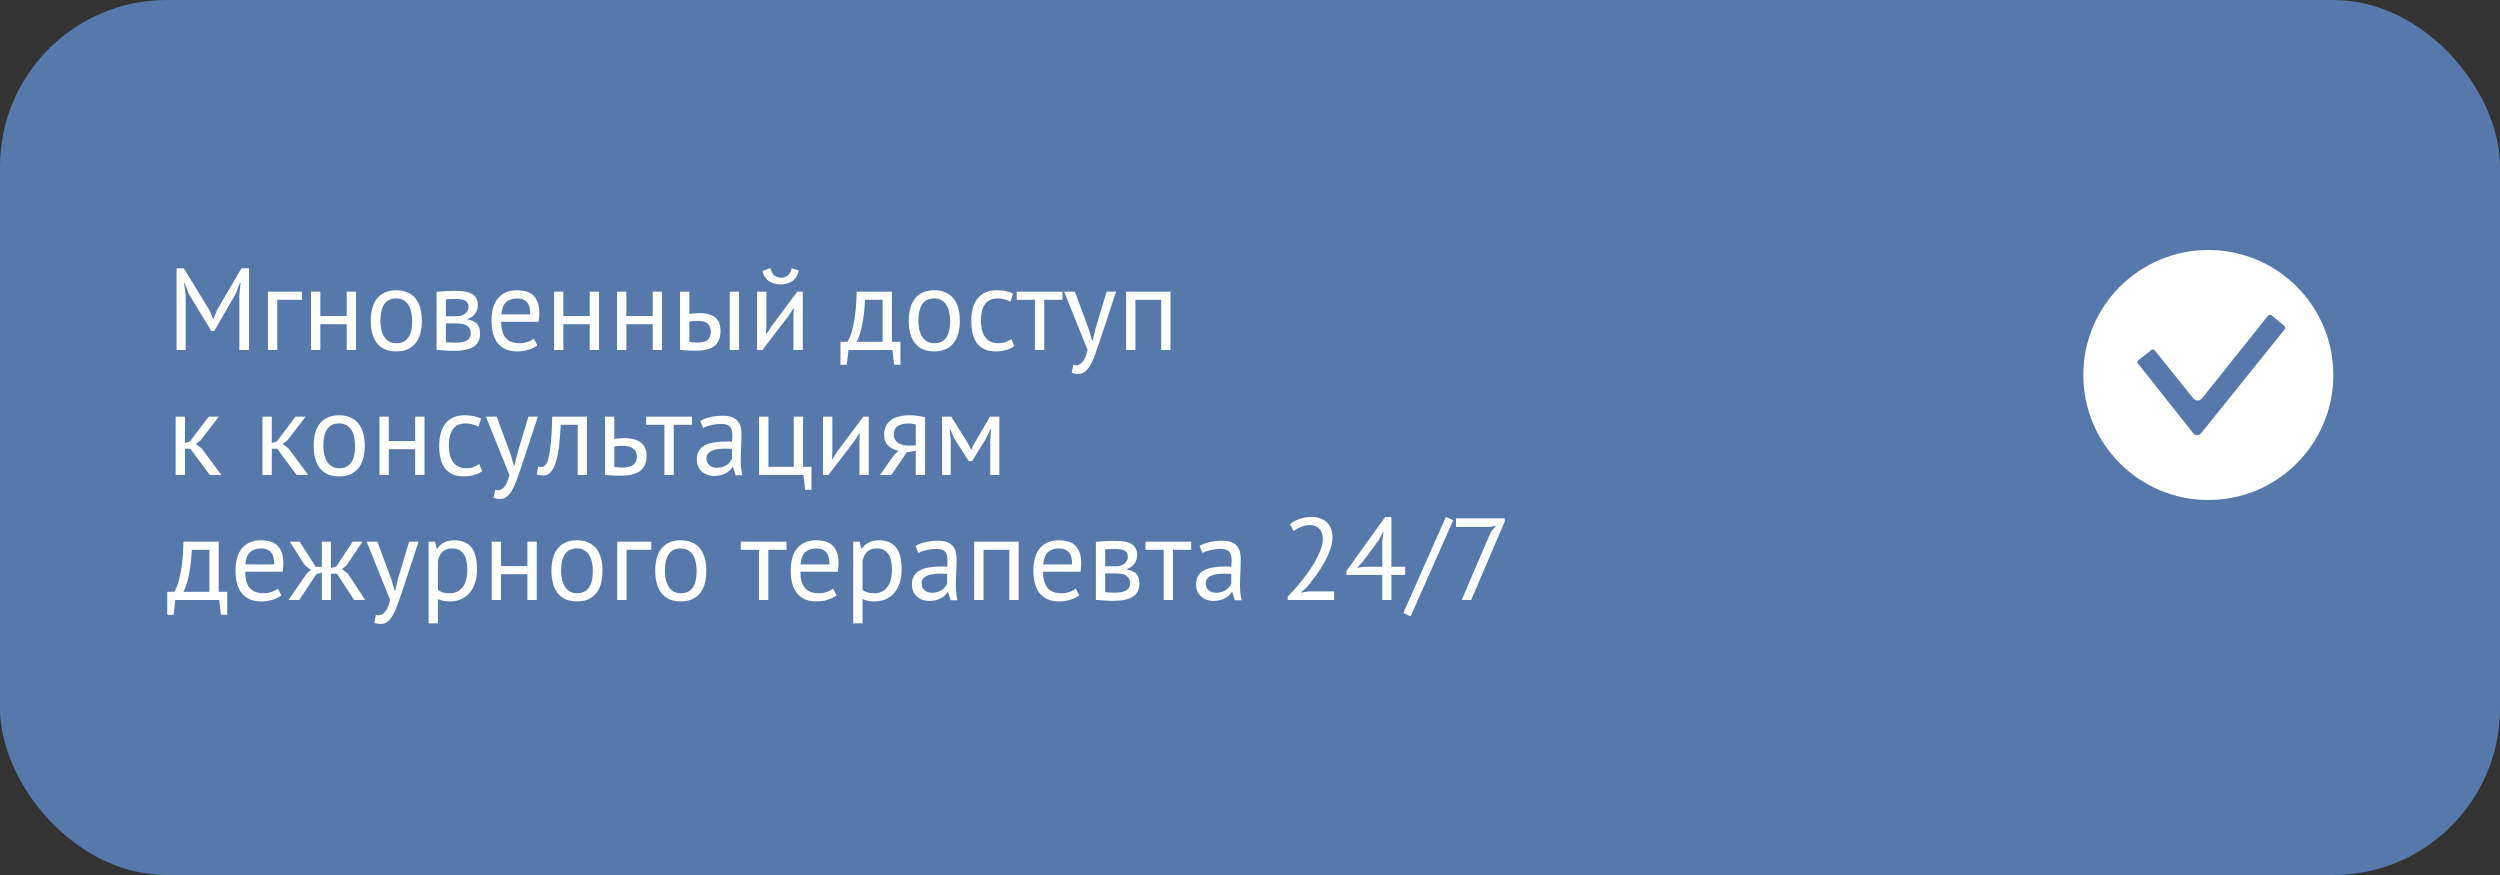
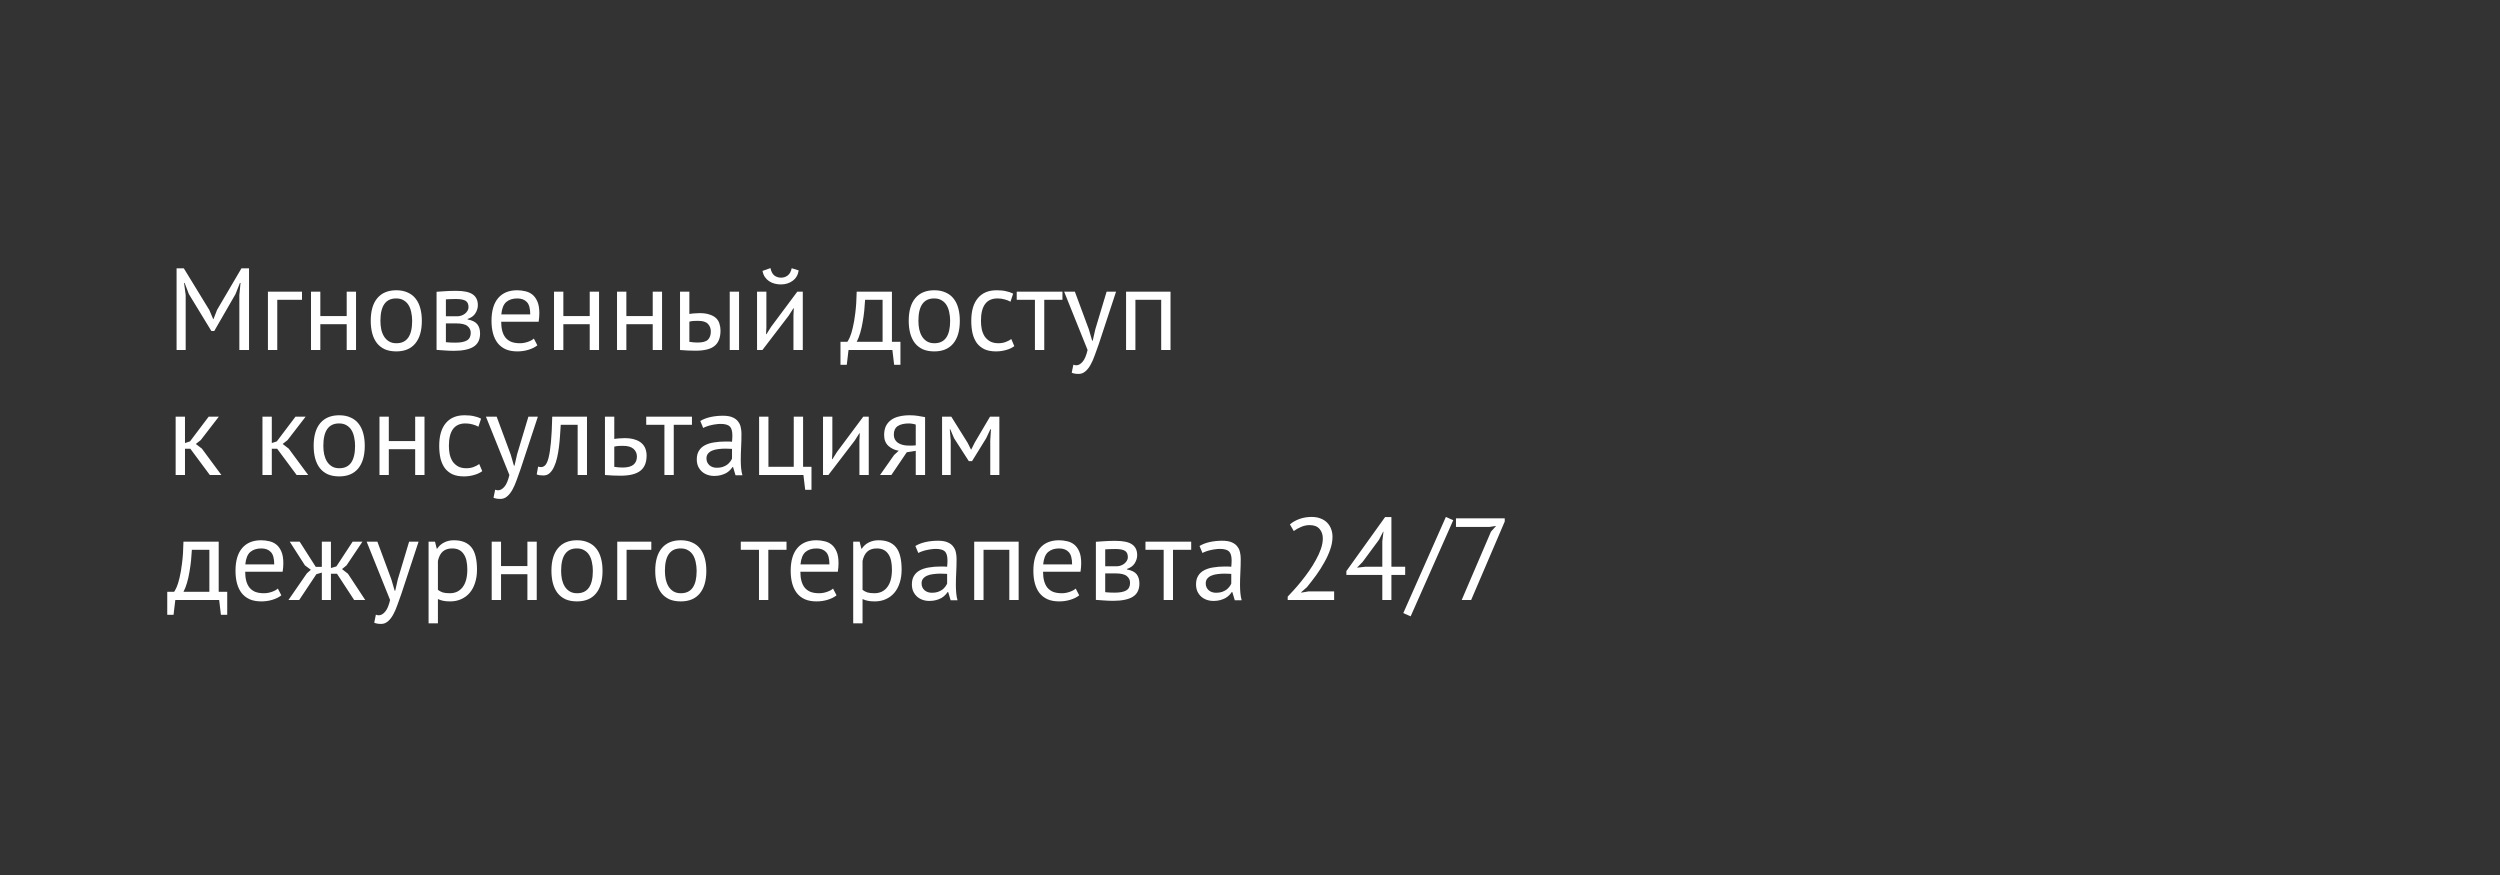
<svg xmlns="http://www.w3.org/2000/svg" width="300" height="105" viewBox="0 0 300 105" fill="none">
  <rect x="0" y="0" width="300" height="105" fill="#333333" stroke="none" />
-   <rect width="300" height="105" rx="20" fill="#5678AA" />
  <path d="M28.722 35.42L28.862 33.95H28.792L28.26 35.294L25.712 39.718H25.362L22.66 35.28L22.156 33.95H22.086L22.282 35.406V42H21.19V32.2H22.058L25.124 37.212L25.586 38.304H25.614L26.048 37.184L28.974 32.2H29.884V42H28.722V35.42ZM36.24 35.98H33.272V42H32.152V35H36.24V35.98ZM41.604 38.906H38.44V42H37.32V35H38.44V37.926H41.604V35H42.724V42H41.604V38.906ZM44.489 38.5C44.489 37.315 44.75 36.409 45.273 35.784C45.805 35.149 46.565 34.832 47.555 34.832C48.077 34.832 48.53 34.921 48.913 35.098C49.305 35.266 49.627 35.513 49.879 35.84C50.131 36.157 50.317 36.545 50.439 37.002C50.56 37.45 50.621 37.949 50.621 38.5C50.621 39.685 50.355 40.595 49.823 41.23C49.3 41.855 48.544 42.168 47.555 42.168C47.032 42.168 46.575 42.084 46.183 41.916C45.8 41.739 45.483 41.491 45.231 41.174C44.979 40.847 44.792 40.46 44.671 40.012C44.549 39.555 44.489 39.051 44.489 38.5ZM45.651 38.5C45.651 38.855 45.683 39.195 45.749 39.522C45.823 39.849 45.935 40.133 46.085 40.376C46.234 40.619 46.43 40.815 46.673 40.964C46.915 41.113 47.209 41.188 47.555 41.188C48.824 41.197 49.459 40.301 49.459 38.5C49.459 38.136 49.421 37.791 49.347 37.464C49.281 37.137 49.174 36.853 49.025 36.61C48.875 36.367 48.679 36.176 48.437 36.036C48.194 35.887 47.9 35.812 47.555 35.812C46.285 35.803 45.651 36.699 45.651 38.5ZM52.387 35.014C52.713 34.995 53.054 34.972 53.409 34.944C53.773 34.916 54.221 34.902 54.753 34.902C55.677 34.902 56.339 35.047 56.741 35.336C57.142 35.616 57.343 36.045 57.343 36.624C57.343 36.951 57.245 37.273 57.049 37.59C56.862 37.898 56.549 38.127 56.111 38.276V38.332C56.661 38.435 57.049 38.626 57.273 38.906C57.497 39.186 57.609 39.559 57.609 40.026C57.609 40.754 57.347 41.281 56.825 41.608C56.302 41.935 55.518 42.098 54.473 42.098C54.081 42.098 53.717 42.084 53.381 42.056C53.045 42.037 52.713 42.014 52.387 41.986V35.014ZM53.507 41.062C53.684 41.081 53.857 41.095 54.025 41.104C54.202 41.113 54.407 41.118 54.641 41.118C55.266 41.118 55.728 41.029 56.027 40.852C56.335 40.675 56.489 40.371 56.489 39.942C56.489 39.606 56.358 39.335 56.097 39.13C55.845 38.915 55.392 38.808 54.739 38.808H53.507V41.062ZM54.879 37.954C55.047 37.954 55.21 37.926 55.369 37.87C55.527 37.814 55.667 37.739 55.789 37.646C55.919 37.543 56.022 37.427 56.097 37.296C56.181 37.165 56.223 37.025 56.223 36.876C56.223 36.503 56.111 36.246 55.887 36.106C55.663 35.957 55.271 35.882 54.711 35.882C54.412 35.882 54.174 35.887 53.997 35.896C53.829 35.905 53.665 35.915 53.507 35.924V37.954H54.879ZM64.483 41.44C64.203 41.664 63.848 41.841 63.419 41.972C62.999 42.103 62.551 42.168 62.075 42.168C61.543 42.168 61.081 42.084 60.689 41.916C60.297 41.739 59.975 41.491 59.723 41.174C59.471 40.847 59.284 40.46 59.163 40.012C59.042 39.564 58.981 39.06 58.981 38.5C58.981 37.305 59.247 36.395 59.779 35.77C60.311 35.145 61.072 34.832 62.061 34.832C62.378 34.832 62.696 34.869 63.013 34.944C63.33 35.009 63.615 35.14 63.867 35.336C64.119 35.532 64.324 35.812 64.483 36.176C64.642 36.531 64.721 37.002 64.721 37.59C64.721 37.898 64.693 38.239 64.637 38.612H60.143C60.143 39.023 60.185 39.387 60.269 39.704C60.353 40.021 60.484 40.292 60.661 40.516C60.838 40.731 61.067 40.899 61.347 41.02C61.636 41.132 61.986 41.188 62.397 41.188C62.714 41.188 63.032 41.132 63.349 41.02C63.666 40.908 63.904 40.777 64.063 40.628L64.483 41.44ZM62.075 35.812C61.524 35.812 61.081 35.957 60.745 36.246C60.418 36.535 60.222 37.03 60.157 37.73H63.629C63.629 37.021 63.494 36.526 63.223 36.246C62.952 35.957 62.57 35.812 62.075 35.812ZM70.766 38.906H67.602V42H66.482V35H67.602V37.926H70.766V35H71.886V42H70.766V38.906ZM78.327 38.906H75.163V42H74.043V35H75.163V37.926H78.327V35H79.447V42H78.327V38.906ZM82.723 41.02C83.069 41.076 83.4 41.104 83.717 41.104C84.305 41.104 84.716 40.992 84.949 40.768C85.183 40.535 85.299 40.208 85.299 39.788C85.299 39.415 85.183 39.107 84.949 38.864C84.725 38.621 84.329 38.5 83.759 38.5C83.601 38.5 83.428 38.505 83.241 38.514C83.055 38.523 82.882 38.551 82.723 38.598V41.02ZM82.723 37.674C82.947 37.637 83.162 37.613 83.367 37.604C83.573 37.585 83.769 37.576 83.955 37.576C84.431 37.576 84.828 37.632 85.145 37.744C85.472 37.847 85.733 37.991 85.929 38.178C86.125 38.365 86.261 38.589 86.335 38.85C86.419 39.102 86.461 39.373 86.461 39.662C86.461 40.511 86.223 41.127 85.747 41.51C85.281 41.893 84.52 42.084 83.465 42.084C82.868 42.084 82.247 42.056 81.603 42V35H82.723V37.674ZM87.567 35H88.687V42H87.567V35ZM95.214 37.856L95.256 36.988H95.214L94.64 37.884L91.49 42H90.846V35H91.966V39.27L91.924 40.096H91.98L92.526 39.228L95.676 35H96.334V42H95.214V37.856ZM92.456 32.172C92.549 32.601 92.708 32.9 92.932 33.068C93.165 33.236 93.431 33.32 93.73 33.32C94.028 33.32 94.294 33.231 94.528 33.054C94.761 32.877 94.92 32.587 95.004 32.186L95.844 32.452C95.76 32.993 95.517 33.409 95.116 33.698C94.724 33.987 94.252 34.132 93.702 34.132C93.45 34.132 93.198 34.099 92.946 34.034C92.703 33.969 92.484 33.871 92.288 33.74C92.092 33.609 91.924 33.441 91.784 33.236C91.644 33.031 91.55 32.788 91.504 32.508L92.456 32.172ZM108.053 43.778H107.297L107.087 42H101.823L101.613 43.778H100.857V41.02H101.683C101.758 40.917 101.856 40.735 101.977 40.474C102.098 40.203 102.215 39.83 102.327 39.354C102.448 38.869 102.551 38.271 102.635 37.562C102.728 36.843 102.784 35.989 102.803 35H107.031V41.02H108.053V43.778ZM105.911 41.02V35.98H103.811C103.792 36.372 103.76 36.801 103.713 37.268C103.666 37.725 103.601 38.187 103.517 38.654C103.442 39.111 103.344 39.545 103.223 39.956C103.102 40.367 102.962 40.721 102.803 41.02H105.911ZM109.047 38.5C109.047 37.315 109.309 36.409 109.831 35.784C110.363 35.149 111.124 34.832 112.113 34.832C112.636 34.832 113.089 34.921 113.471 35.098C113.863 35.266 114.185 35.513 114.437 35.84C114.689 36.157 114.876 36.545 114.997 37.002C115.119 37.45 115.179 37.949 115.179 38.5C115.179 39.685 114.913 40.595 114.381 41.23C113.859 41.855 113.103 42.168 112.113 42.168C111.591 42.168 111.133 42.084 110.741 41.916C110.359 41.739 110.041 41.491 109.789 41.174C109.537 40.847 109.351 40.46 109.229 40.012C109.108 39.555 109.047 39.051 109.047 38.5ZM110.209 38.5C110.209 38.855 110.242 39.195 110.307 39.522C110.382 39.849 110.494 40.133 110.643 40.376C110.793 40.619 110.989 40.815 111.231 40.964C111.474 41.113 111.768 41.188 112.113 41.188C113.383 41.197 114.017 40.301 114.017 38.5C114.017 38.136 113.98 37.791 113.905 37.464C113.84 37.137 113.733 36.853 113.583 36.61C113.434 36.367 113.238 36.176 112.995 36.036C112.753 35.887 112.459 35.812 112.113 35.812C110.844 35.803 110.209 36.699 110.209 38.5ZM121.719 41.538C121.439 41.743 121.108 41.897 120.725 42C120.343 42.112 119.941 42.168 119.521 42.168C118.98 42.168 118.523 42.084 118.149 41.916C117.776 41.739 117.468 41.491 117.225 41.174C116.992 40.847 116.819 40.46 116.707 40.012C116.605 39.555 116.553 39.051 116.553 38.5C116.553 37.315 116.815 36.409 117.337 35.784C117.86 35.149 118.611 34.832 119.591 34.832C120.039 34.832 120.417 34.869 120.725 34.944C121.043 35.009 121.327 35.107 121.579 35.238L121.257 36.204C121.043 36.083 120.805 35.989 120.543 35.924C120.282 35.849 120.002 35.812 119.703 35.812C118.378 35.812 117.715 36.708 117.715 38.5C117.715 38.855 117.748 39.195 117.813 39.522C117.888 39.839 118.005 40.124 118.163 40.376C118.331 40.619 118.546 40.815 118.807 40.964C119.078 41.113 119.409 41.188 119.801 41.188C120.137 41.188 120.436 41.137 120.697 41.034C120.968 40.931 121.187 40.815 121.355 40.684L121.719 41.538ZM127.495 35.98H125.311V42H124.191V35.98H122.007V35H127.495V35.98ZM130.665 39.536L131.057 40.88H131.127L131.435 39.522L132.793 35H133.927L131.855 41.286C131.697 41.743 131.538 42.187 131.379 42.616C131.23 43.045 131.062 43.428 130.875 43.764C130.689 44.1 130.479 44.366 130.245 44.562C130.012 44.767 129.741 44.87 129.433 44.87C129.097 44.87 128.822 44.823 128.607 44.73L128.803 43.764C128.925 43.811 129.041 43.834 129.153 43.834C129.415 43.834 129.667 43.694 129.909 43.414C130.152 43.143 130.353 42.672 130.511 42L127.697 35H128.985L130.665 39.536ZM139.343 35.98H136.249V42H135.129V35H140.463V42H139.343V35.98ZM22.842 53.85H22.198V57H21.078V50H22.198V53.164L22.8 52.968L25.04 50H26.258L24.088 52.814L23.5 53.276L24.228 53.836L26.566 57H25.18L22.842 53.85ZM33.26 53.85H32.616V57H31.496V50H32.616V53.164L33.218 52.968L35.458 50H36.676L34.506 52.814L33.918 53.276L34.646 53.836L36.984 57H35.598L33.26 53.85ZM37.639 53.5C37.639 52.315 37.901 51.409 38.423 50.784C38.955 50.149 39.716 49.832 40.705 49.832C41.228 49.832 41.681 49.921 42.063 50.098C42.455 50.266 42.777 50.513 43.029 50.84C43.281 51.157 43.468 51.545 43.589 52.002C43.711 52.45 43.771 52.949 43.771 53.5C43.771 54.685 43.505 55.595 42.973 56.23C42.45 56.855 41.694 57.168 40.705 57.168C40.182 57.168 39.725 57.084 39.333 56.916C38.95 56.739 38.633 56.491 38.381 56.174C38.129 55.847 37.943 55.46 37.821 55.012C37.7 54.555 37.639 54.051 37.639 53.5ZM38.801 53.5C38.801 53.855 38.834 54.195 38.899 54.522C38.974 54.849 39.086 55.133 39.235 55.376C39.385 55.619 39.581 55.815 39.823 55.964C40.066 56.113 40.36 56.188 40.705 56.188C41.974 56.197 42.609 55.301 42.609 53.5C42.609 53.136 42.572 52.791 42.497 52.464C42.432 52.137 42.325 51.853 42.175 51.61C42.026 51.367 41.83 51.176 41.587 51.036C41.344 50.887 41.05 50.812 40.705 50.812C39.436 50.803 38.801 51.699 38.801 53.5ZM49.821 53.906H46.657V57H45.537V50H46.657V52.926H49.821V50H50.941V57H49.821V53.906ZM57.871 56.538C57.592 56.743 57.26 56.897 56.877 57C56.495 57.112 56.093 57.168 55.673 57.168C55.132 57.168 54.675 57.084 54.301 56.916C53.928 56.739 53.62 56.491 53.377 56.174C53.144 55.847 52.971 55.46 52.859 55.012C52.757 54.555 52.706 54.051 52.706 53.5C52.706 52.315 52.967 51.409 53.489 50.784C54.012 50.149 54.764 49.832 55.743 49.832C56.191 49.832 56.569 49.869 56.877 49.944C57.195 50.009 57.48 50.107 57.731 50.238L57.41 51.204C57.195 51.083 56.957 50.989 56.696 50.924C56.434 50.849 56.154 50.812 55.855 50.812C54.53 50.812 53.867 51.708 53.867 53.5C53.867 53.855 53.9 54.195 53.965 54.522C54.04 54.839 54.157 55.124 54.316 55.376C54.483 55.619 54.698 55.815 54.959 55.964C55.23 56.113 55.562 56.188 55.953 56.188C56.289 56.188 56.588 56.137 56.849 56.034C57.12 55.931 57.34 55.815 57.508 55.684L57.871 56.538ZM61.281 54.536L61.672 55.88H61.742L62.05 54.522L63.408 50H64.543L62.471 56.286C62.312 56.743 62.153 57.187 61.995 57.616C61.845 58.045 61.677 58.428 61.49 58.764C61.304 59.1 61.094 59.366 60.861 59.562C60.627 59.767 60.356 59.87 60.048 59.87C59.712 59.87 59.437 59.823 59.222 59.73L59.419 58.764C59.54 58.811 59.657 58.834 59.769 58.834C60.03 58.834 60.282 58.694 60.525 58.414C60.767 58.143 60.968 57.672 61.127 57L58.312 50H59.6L61.281 54.536ZM69.319 50.98H67.289C67.261 51.372 67.233 51.797 67.205 52.254C67.177 52.702 67.135 53.155 67.079 53.612C67.023 54.06 66.948 54.494 66.855 54.914C66.761 55.325 66.64 55.689 66.491 56.006C66.351 56.323 66.173 56.58 65.959 56.776C65.753 56.963 65.506 57.056 65.217 57.056C65.039 57.056 64.885 57.047 64.755 57.028C64.624 57.009 64.507 56.977 64.405 56.93L64.573 55.992C64.685 56.029 64.806 56.048 64.937 56.048C65.123 56.048 65.291 55.969 65.441 55.81C65.59 55.651 65.721 55.353 65.833 54.914C65.945 54.466 66.038 53.85 66.113 53.066C66.187 52.282 66.239 51.26 66.267 50H70.439V57H69.319V50.98ZM73.714 56.02C74.059 56.076 74.39 56.104 74.708 56.104C75.296 56.104 75.73 55.992 76.01 55.768C76.29 55.535 76.43 55.208 76.43 54.788C76.43 54.415 76.294 54.107 76.024 53.864C75.753 53.621 75.328 53.5 74.75 53.5C74.591 53.5 74.418 53.505 74.232 53.514C74.045 53.523 73.872 53.551 73.714 53.598V56.02ZM73.714 52.674C73.938 52.637 74.152 52.613 74.358 52.604C74.563 52.585 74.759 52.576 74.946 52.576C75.431 52.576 75.842 52.632 76.178 52.744C76.514 52.847 76.784 52.991 76.99 53.178C77.204 53.365 77.358 53.589 77.452 53.85C77.545 54.102 77.592 54.373 77.592 54.662C77.592 55.511 77.335 56.127 76.822 56.51C76.318 56.893 75.529 57.084 74.456 57.084C73.858 57.084 73.238 57.056 72.594 57V50H73.714V52.674ZM83.034 50.98H80.85V57H79.73V50.98H77.546V50H83.034V50.98ZM84.034 50.518C84.389 50.303 84.8 50.145 85.266 50.042C85.742 49.939 86.237 49.888 86.75 49.888C87.236 49.888 87.623 49.953 87.912 50.084C88.211 50.215 88.435 50.387 88.584 50.602C88.743 50.807 88.846 51.036 88.892 51.288C88.948 51.54 88.976 51.792 88.976 52.044C88.976 52.604 88.962 53.15 88.934 53.682C88.906 54.214 88.892 54.718 88.892 55.194C88.892 55.539 88.906 55.866 88.934 56.174C88.962 56.482 89.014 56.767 89.088 57.028H88.262L87.968 56.048H87.898C87.814 56.179 87.707 56.309 87.576 56.44C87.455 56.561 87.306 56.673 87.128 56.776C86.951 56.869 86.746 56.949 86.512 57.014C86.279 57.079 86.013 57.112 85.714 57.112C85.416 57.112 85.136 57.065 84.874 56.972C84.622 56.879 84.403 56.748 84.216 56.58C84.03 56.403 83.88 56.193 83.768 55.95C83.666 55.707 83.614 55.432 83.614 55.124C83.614 54.713 83.698 54.373 83.866 54.102C84.034 53.822 84.268 53.603 84.566 53.444C84.874 53.276 85.238 53.159 85.658 53.094C86.088 53.019 86.559 52.982 87.072 52.982C87.203 52.982 87.329 52.982 87.45 52.982C87.581 52.982 87.712 52.991 87.842 53.01C87.87 52.73 87.884 52.478 87.884 52.254C87.884 51.741 87.782 51.381 87.576 51.176C87.371 50.971 86.998 50.868 86.456 50.868C86.298 50.868 86.125 50.882 85.938 50.91C85.761 50.929 85.574 50.961 85.378 51.008C85.192 51.045 85.01 51.097 84.832 51.162C84.664 51.218 84.515 51.283 84.384 51.358L84.034 50.518ZM86.022 56.132C86.284 56.132 86.517 56.099 86.722 56.034C86.928 55.959 87.105 55.871 87.254 55.768C87.404 55.656 87.525 55.535 87.618 55.404C87.721 55.273 87.796 55.147 87.842 55.026V53.864C87.712 53.855 87.576 53.85 87.436 53.85C87.306 53.841 87.175 53.836 87.044 53.836C86.755 53.836 86.47 53.855 86.19 53.892C85.92 53.92 85.677 53.981 85.462 54.074C85.257 54.158 85.089 54.279 84.958 54.438C84.837 54.587 84.776 54.779 84.776 55.012C84.776 55.339 84.893 55.609 85.126 55.824C85.36 56.029 85.658 56.132 86.022 56.132ZM97.378 58.778H96.622L96.412 57H91.092V50H92.212V56.02H95.25V50H96.37V56.02H97.378V58.778ZM103.13 52.856L103.172 51.988H103.13L102.556 52.884L99.406 57H98.762V50H99.882V54.27L99.84 55.096H99.896L100.442 54.228L103.592 50H104.25V57H103.13V52.856ZM109.89 54.102L108.812 54.27L106.964 57H105.606L107.286 54.606L107.846 54.088C107.361 54.013 106.946 53.817 106.6 53.5C106.264 53.183 106.096 52.753 106.096 52.212C106.096 51.792 106.166 51.433 106.306 51.134C106.456 50.835 106.666 50.588 106.936 50.392C107.207 50.196 107.529 50.056 107.902 49.972C108.276 49.879 108.696 49.832 109.162 49.832C109.508 49.832 109.83 49.855 110.128 49.902C110.427 49.949 110.721 50 111.01 50.056V57H109.89V54.102ZM109.89 50.952C109.769 50.905 109.634 50.873 109.484 50.854C109.335 50.826 109.204 50.812 109.092 50.812C108.495 50.812 108.038 50.919 107.72 51.134C107.412 51.349 107.258 51.689 107.258 52.156C107.258 52.576 107.422 52.903 107.748 53.136C108.084 53.36 108.523 53.472 109.064 53.472C109.074 53.472 109.088 53.472 109.106 53.472C109.125 53.472 109.162 53.472 109.218 53.472C109.274 53.472 109.354 53.472 109.456 53.472C109.559 53.463 109.704 53.453 109.89 53.444V50.952ZM118.831 52.842L118.915 51.512H118.845L118.341 52.59L116.647 55.334H116.255L114.491 52.59L114.029 51.512H113.973L114.085 52.828V57H113.049V50H114.155L116.115 53.136L116.521 53.948H116.549L116.969 53.108L118.803 50H119.923V57H118.831V52.842ZM27.266 73.778H26.51L26.3 72H21.036L20.826 73.778H20.07V71.02H20.896C20.971 70.917 21.069 70.735 21.19 70.474C21.311 70.203 21.428 69.83 21.54 69.354C21.661 68.869 21.764 68.271 21.848 67.562C21.941 66.843 21.997 65.989 22.016 65H26.244V71.02H27.266V73.778ZM25.124 71.02V65.98H23.024C23.005 66.372 22.973 66.801 22.926 67.268C22.879 67.725 22.814 68.187 22.73 68.654C22.655 69.111 22.557 69.545 22.436 69.956C22.315 70.367 22.175 70.721 22.016 71.02H25.124ZM33.762 71.44C33.482 71.664 33.128 71.841 32.698 71.972C32.278 72.103 31.83 72.168 31.354 72.168C30.822 72.168 30.36 72.084 29.968 71.916C29.576 71.739 29.254 71.491 29.002 71.174C28.75 70.847 28.564 70.46 28.442 70.012C28.321 69.564 28.26 69.06 28.26 68.5C28.26 67.305 28.526 66.395 29.058 65.77C29.59 65.145 30.351 64.832 31.34 64.832C31.658 64.832 31.975 64.869 32.292 64.944C32.61 65.009 32.894 65.14 33.146 65.336C33.398 65.532 33.604 65.812 33.762 66.176C33.921 66.531 34 67.002 34 67.59C34 67.898 33.972 68.239 33.916 68.612H29.422C29.422 69.023 29.464 69.387 29.548 69.704C29.632 70.021 29.763 70.292 29.94 70.516C30.118 70.731 30.346 70.899 30.626 71.02C30.916 71.132 31.266 71.188 31.676 71.188C31.994 71.188 32.311 71.132 32.628 71.02C32.946 70.908 33.184 70.777 33.342 70.628L33.762 71.44ZM31.354 65.812C30.804 65.812 30.36 65.957 30.024 66.246C29.698 66.535 29.502 67.03 29.436 67.73H32.908C32.908 67.021 32.773 66.526 32.502 66.246C32.232 65.957 31.849 65.812 31.354 65.812ZM37.962 68.906L35.904 72H34.616L36.828 68.794L37.304 68.374L36.59 67.842L34.77 65H35.96L37.892 68.024H38.62V65H39.712V68.164L40.37 67.968L42.316 65H43.492L41.588 67.842L41.042 68.29L41.756 68.85L43.828 72H42.498L40.44 68.85H39.712V72H38.62V68.71L37.962 68.906ZM46.966 69.536L47.358 70.88H47.428L47.736 69.522L49.094 65H50.228L48.156 71.286C47.997 71.743 47.839 72.187 47.68 72.616C47.531 73.045 47.363 73.428 47.176 73.764C46.989 74.1 46.779 74.366 46.546 74.562C46.313 74.767 46.042 74.87 45.734 74.87C45.398 74.87 45.123 74.823 44.908 74.73L45.104 73.764C45.225 73.811 45.342 73.834 45.454 73.834C45.715 73.834 45.967 73.694 46.21 73.414C46.453 73.143 46.653 72.672 46.812 72L43.998 65H45.286L46.966 69.536ZM51.43 65H52.2L52.41 65.84H52.466C52.68 65.513 52.956 65.266 53.292 65.098C53.637 64.921 54.029 64.832 54.468 64.832C55.401 64.832 56.096 65.107 56.554 65.658C57.011 66.209 57.24 67.109 57.24 68.36C57.24 68.948 57.16 69.48 57.002 69.956C56.852 70.423 56.638 70.819 56.358 71.146C56.078 71.473 55.737 71.725 55.336 71.902C54.944 72.079 54.505 72.168 54.02 72.168C53.674 72.168 53.399 72.145 53.194 72.098C52.998 72.061 52.783 71.991 52.55 71.888V74.8H51.43V65ZM54.258 65.812C53.782 65.812 53.404 65.938 53.124 66.19C52.853 66.433 52.662 66.806 52.55 67.31V70.782C52.718 70.913 52.909 71.015 53.124 71.09C53.338 71.155 53.623 71.188 53.978 71.188C54.622 71.188 55.13 70.95 55.504 70.474C55.886 69.989 56.078 69.279 56.078 68.346C56.078 67.963 56.045 67.618 55.98 67.31C55.914 66.993 55.807 66.727 55.658 66.512C55.518 66.288 55.331 66.115 55.098 65.994C54.874 65.873 54.594 65.812 54.258 65.812ZM63.288 68.906H60.124V72H59.004V65H60.124V67.926H63.288V65H64.408V72H63.288V68.906ZM66.172 68.5C66.172 67.315 66.434 66.409 66.956 65.784C67.488 65.149 68.249 64.832 69.238 64.832C69.761 64.832 70.214 64.921 70.596 65.098C70.988 65.266 71.31 65.513 71.562 65.84C71.814 66.157 72.001 66.545 72.122 67.002C72.244 67.45 72.304 67.949 72.304 68.5C72.304 69.685 72.038 70.595 71.506 71.23C70.984 71.855 70.228 72.168 69.238 72.168C68.716 72.168 68.258 72.084 67.866 71.916C67.484 71.739 67.166 71.491 66.914 71.174C66.662 70.847 66.476 70.46 66.354 70.012C66.233 69.555 66.172 69.051 66.172 68.5ZM67.334 68.5C67.334 68.855 67.367 69.195 67.432 69.522C67.507 69.849 67.619 70.133 67.768 70.376C67.918 70.619 68.114 70.815 68.356 70.964C68.599 71.113 68.893 71.188 69.238 71.188C70.508 71.197 71.142 70.301 71.142 68.5C71.142 68.136 71.105 67.791 71.03 67.464C70.965 67.137 70.858 66.853 70.708 66.61C70.559 66.367 70.363 66.176 70.12 66.036C69.878 65.887 69.584 65.812 69.238 65.812C67.969 65.803 67.334 66.699 67.334 68.5ZM78.158 65.98H75.19V72H74.07V65H78.158V65.98ZM78.627 68.5C78.627 67.315 78.889 66.409 79.411 65.784C79.943 65.149 80.704 64.832 81.693 64.832C82.216 64.832 82.669 64.921 83.051 65.098C83.443 65.266 83.765 65.513 84.017 65.84C84.269 66.157 84.456 66.545 84.577 67.002C84.699 67.45 84.759 67.949 84.759 68.5C84.759 69.685 84.493 70.595 83.961 71.23C83.439 71.855 82.683 72.168 81.693 72.168C81.171 72.168 80.713 72.084 80.321 71.916C79.939 71.739 79.621 71.491 79.369 71.174C79.117 70.847 78.931 70.46 78.809 70.012C78.688 69.555 78.627 69.051 78.627 68.5ZM79.789 68.5C79.789 68.855 79.822 69.195 79.887 69.522C79.962 69.849 80.074 70.133 80.223 70.376C80.373 70.619 80.569 70.815 80.811 70.964C81.054 71.113 81.348 71.188 81.693 71.188C82.963 71.197 83.597 70.301 83.597 68.5C83.597 68.136 83.56 67.791 83.485 67.464C83.42 67.137 83.313 66.853 83.163 66.61C83.014 66.367 82.818 66.176 82.575 66.036C82.333 65.887 82.039 65.812 81.693 65.812C80.424 65.803 79.789 66.699 79.789 68.5ZM94.382 65.98H92.198V72H91.078V65.98H88.894V65H94.382V65.98ZM100.385 71.44C100.105 71.664 99.751 71.841 99.321 71.972C98.901 72.103 98.453 72.168 97.977 72.168C97.445 72.168 96.983 72.084 96.591 71.916C96.199 71.739 95.877 71.491 95.625 71.174C95.373 70.847 95.187 70.46 95.065 70.012C94.944 69.564 94.883 69.06 94.883 68.5C94.883 67.305 95.149 66.395 95.681 65.77C96.213 65.145 96.974 64.832 97.963 64.832C98.281 64.832 98.598 64.869 98.915 64.944C99.233 65.009 99.517 65.14 99.769 65.336C100.021 65.532 100.227 65.812 100.385 66.176C100.544 66.531 100.623 67.002 100.623 67.59C100.623 67.898 100.595 68.239 100.539 68.612H96.045C96.045 69.023 96.087 69.387 96.171 69.704C96.255 70.021 96.386 70.292 96.563 70.516C96.741 70.731 96.969 70.899 97.249 71.02C97.539 71.132 97.889 71.188 98.299 71.188C98.617 71.188 98.934 71.132 99.251 71.02C99.569 70.908 99.807 70.777 99.965 70.628L100.385 71.44ZM97.977 65.812C97.427 65.812 96.983 65.957 96.647 66.246C96.321 66.535 96.125 67.03 96.059 67.73H99.531C99.531 67.021 99.396 66.526 99.125 66.246C98.855 65.957 98.472 65.812 97.977 65.812ZM102.385 65H103.155L103.365 65.84H103.421C103.635 65.513 103.911 65.266 104.247 65.098C104.592 64.921 104.984 64.832 105.423 64.832C106.356 64.832 107.051 65.107 107.509 65.658C107.966 66.209 108.195 67.109 108.195 68.36C108.195 68.948 108.115 69.48 107.957 69.956C107.807 70.423 107.593 70.819 107.313 71.146C107.033 71.473 106.692 71.725 106.291 71.902C105.899 72.079 105.46 72.168 104.975 72.168C104.629 72.168 104.354 72.145 104.149 72.098C103.953 72.061 103.738 71.991 103.505 71.888V74.8H102.385V65ZM105.213 65.812C104.737 65.812 104.359 65.938 104.079 66.19C103.808 66.433 103.617 66.806 103.505 67.31V70.782C103.673 70.913 103.864 71.015 104.079 71.09C104.293 71.155 104.578 71.188 104.933 71.188C105.577 71.188 106.085 70.95 106.459 70.474C106.841 69.989 107.033 69.279 107.033 68.346C107.033 67.963 107 67.618 106.935 67.31C106.869 66.993 106.762 66.727 106.613 66.512C106.473 66.288 106.286 66.115 106.053 65.994C105.829 65.873 105.549 65.812 105.213 65.812ZM109.847 65.518C110.202 65.303 110.612 65.145 111.079 65.042C111.555 64.939 112.05 64.888 112.563 64.888C113.048 64.888 113.436 64.953 113.725 65.084C114.024 65.215 114.248 65.387 114.397 65.602C114.556 65.807 114.658 66.036 114.705 66.288C114.761 66.54 114.789 66.792 114.789 67.044C114.789 67.604 114.775 68.15 114.747 68.682C114.719 69.214 114.705 69.718 114.705 70.194C114.705 70.539 114.719 70.866 114.747 71.174C114.775 71.482 114.826 71.767 114.901 72.028H114.075L113.781 71.048H113.711C113.627 71.179 113.52 71.309 113.389 71.44C113.268 71.561 113.118 71.673 112.941 71.776C112.764 71.869 112.558 71.949 112.325 72.014C112.092 72.079 111.826 72.112 111.527 72.112C111.228 72.112 110.948 72.065 110.687 71.972C110.435 71.879 110.216 71.748 110.029 71.58C109.842 71.403 109.693 71.193 109.581 70.95C109.478 70.707 109.427 70.432 109.427 70.124C109.427 69.713 109.511 69.373 109.679 69.102C109.847 68.822 110.08 68.603 110.379 68.444C110.687 68.276 111.051 68.159 111.471 68.094C111.9 68.019 112.372 67.982 112.885 67.982C113.016 67.982 113.142 67.982 113.263 67.982C113.394 67.982 113.524 67.991 113.655 68.01C113.683 67.73 113.697 67.478 113.697 67.254C113.697 66.741 113.594 66.381 113.389 66.176C113.184 65.971 112.81 65.868 112.269 65.868C112.11 65.868 111.938 65.882 111.751 65.91C111.574 65.929 111.387 65.961 111.191 66.008C111.004 66.045 110.822 66.097 110.645 66.162C110.477 66.218 110.328 66.283 110.197 66.358L109.847 65.518ZM111.835 71.132C112.096 71.132 112.33 71.099 112.535 71.034C112.74 70.959 112.918 70.871 113.067 70.768C113.216 70.656 113.338 70.535 113.431 70.404C113.534 70.273 113.608 70.147 113.655 70.026V68.864C113.524 68.855 113.389 68.85 113.249 68.85C113.118 68.841 112.988 68.836 112.857 68.836C112.568 68.836 112.283 68.855 112.003 68.892C111.732 68.92 111.49 68.981 111.275 69.074C111.07 69.158 110.902 69.279 110.771 69.438C110.65 69.587 110.589 69.779 110.589 70.012C110.589 70.339 110.706 70.609 110.939 70.824C111.172 71.029 111.471 71.132 111.835 71.132ZM121.118 65.98H118.024V72H116.904V65H122.238V72H121.118V65.98ZM129.506 71.44C129.226 71.664 128.872 71.841 128.442 71.972C128.022 72.103 127.574 72.168 127.098 72.168C126.566 72.168 126.104 72.084 125.712 71.916C125.32 71.739 124.998 71.491 124.746 71.174C124.494 70.847 124.308 70.46 124.186 70.012C124.065 69.564 124.004 69.06 124.004 68.5C124.004 67.305 124.27 66.395 124.802 65.77C125.334 65.145 126.095 64.832 127.084 64.832C127.402 64.832 127.719 64.869 128.036 64.944C128.354 65.009 128.638 65.14 128.89 65.336C129.142 65.532 129.348 65.812 129.506 66.176C129.665 66.531 129.744 67.002 129.744 67.59C129.744 67.898 129.716 68.239 129.66 68.612H125.166C125.166 69.023 125.208 69.387 125.292 69.704C125.376 70.021 125.507 70.292 125.684 70.516C125.862 70.731 126.09 70.899 126.37 71.02C126.66 71.132 127.01 71.188 127.42 71.188C127.738 71.188 128.055 71.132 128.372 71.02C128.69 70.908 128.928 70.777 129.086 70.628L129.506 71.44ZM127.098 65.812C126.548 65.812 126.104 65.957 125.768 66.246C125.442 66.535 125.246 67.03 125.18 67.73H128.652C128.652 67.021 128.517 66.526 128.246 66.246C127.976 65.957 127.593 65.812 127.098 65.812ZM131.506 65.014C131.832 64.995 132.173 64.972 132.528 64.944C132.892 64.916 133.34 64.902 133.872 64.902C134.796 64.902 135.458 65.047 135.86 65.336C136.261 65.616 136.462 66.045 136.462 66.624C136.462 66.951 136.364 67.273 136.168 67.59C135.981 67.898 135.668 68.127 135.23 68.276V68.332C135.78 68.435 136.168 68.626 136.392 68.906C136.616 69.186 136.728 69.559 136.728 70.026C136.728 70.754 136.466 71.281 135.944 71.608C135.421 71.935 134.637 72.098 133.592 72.098C133.2 72.098 132.836 72.084 132.5 72.056C132.164 72.037 131.832 72.014 131.506 71.986V65.014ZM132.626 71.062C132.803 71.081 132.976 71.095 133.144 71.104C133.321 71.113 133.526 71.118 133.76 71.118C134.385 71.118 134.847 71.029 135.146 70.852C135.454 70.675 135.608 70.371 135.608 69.942C135.608 69.606 135.477 69.335 135.216 69.13C134.964 68.915 134.511 68.808 133.858 68.808H132.626V71.062ZM133.998 67.954C134.166 67.954 134.329 67.926 134.488 67.87C134.646 67.814 134.786 67.739 134.908 67.646C135.038 67.543 135.141 67.427 135.216 67.296C135.3 67.165 135.342 67.025 135.342 66.876C135.342 66.503 135.23 66.246 135.006 66.106C134.782 65.957 134.39 65.882 133.83 65.882C133.531 65.882 133.293 65.887 133.116 65.896C132.948 65.905 132.784 65.915 132.626 65.924V67.954H133.998ZM142.944 65.98H140.76V72H139.64V65.98H137.456V65H142.944V65.98ZM143.945 65.518C144.299 65.303 144.71 65.145 145.177 65.042C145.653 64.939 146.147 64.888 146.661 64.888C147.146 64.888 147.533 64.953 147.823 65.084C148.121 65.215 148.345 65.387 148.495 65.602C148.653 65.807 148.756 66.036 148.803 66.288C148.859 66.54 148.887 66.792 148.887 67.044C148.887 67.604 148.873 68.15 148.845 68.682C148.817 69.214 148.803 69.718 148.803 70.194C148.803 70.539 148.817 70.866 148.845 71.174C148.873 71.482 148.924 71.767 148.999 72.028H148.173L147.879 71.048H147.809C147.725 71.179 147.617 71.309 147.487 71.44C147.365 71.561 147.216 71.673 147.039 71.776C146.861 71.869 146.656 71.949 146.423 72.014C146.189 72.079 145.923 72.112 145.625 72.112C145.326 72.112 145.046 72.065 144.785 71.972C144.533 71.879 144.313 71.748 144.127 71.58C143.94 71.403 143.791 71.193 143.679 70.95C143.576 70.707 143.525 70.432 143.525 70.124C143.525 69.713 143.609 69.373 143.777 69.102C143.945 68.822 144.178 68.603 144.477 68.444C144.785 68.276 145.149 68.159 145.569 68.094C145.998 68.019 146.469 67.982 146.983 67.982C147.113 67.982 147.239 67.982 147.361 67.982C147.491 67.982 147.622 67.991 147.753 68.01C147.781 67.73 147.795 67.478 147.795 67.254C147.795 66.741 147.692 66.381 147.487 66.176C147.281 65.971 146.908 65.868 146.367 65.868C146.208 65.868 146.035 65.882 145.849 65.91C145.671 65.929 145.485 65.961 145.289 66.008C145.102 66.045 144.92 66.097 144.743 66.162C144.575 66.218 144.425 66.283 144.295 66.358L143.945 65.518ZM145.933 71.132C146.194 71.132 146.427 71.099 146.633 71.034C146.838 70.959 147.015 70.871 147.165 70.768C147.314 70.656 147.435 70.535 147.529 70.404C147.631 70.273 147.706 70.147 147.753 70.026V68.864C147.622 68.855 147.487 68.85 147.347 68.85C147.216 68.841 147.085 68.836 146.955 68.836C146.665 68.836 146.381 68.855 146.101 68.892C145.83 68.92 145.587 68.981 145.373 69.074C145.167 69.158 144.999 69.279 144.869 69.438C144.747 69.587 144.687 69.779 144.687 70.012C144.687 70.339 144.803 70.609 145.037 70.824C145.27 71.029 145.569 71.132 145.933 71.132ZM159.9 64.426C159.9 64.921 159.807 65.429 159.62 65.952C159.443 66.465 159.205 66.983 158.906 67.506C158.617 68.029 158.29 68.542 157.926 69.046C157.562 69.541 157.198 70.012 156.834 70.46L156.148 71.062V71.118L157.044 70.964H160.096V72H154.524V71.594C154.73 71.379 154.977 71.113 155.266 70.796C155.556 70.479 155.854 70.129 156.162 69.746C156.48 69.354 156.788 68.943 157.086 68.514C157.394 68.075 157.67 67.632 157.912 67.184C158.164 66.736 158.365 66.293 158.514 65.854C158.664 65.415 158.738 65 158.738 64.608C158.738 64.151 158.608 63.773 158.346 63.474C158.085 63.166 157.688 63.012 157.156 63.012C156.802 63.012 156.456 63.087 156.12 63.236C155.784 63.376 155.495 63.539 155.252 63.726L154.79 62.928C155.117 62.648 155.504 62.429 155.952 62.27C156.4 62.111 156.881 62.032 157.394 62.032C157.796 62.032 158.15 62.093 158.458 62.214C158.766 62.326 159.028 62.489 159.242 62.704C159.457 62.919 159.62 63.175 159.732 63.474C159.844 63.763 159.9 64.081 159.9 64.426ZM168.621 68.99H166.969V72H165.877V68.99H161.565V68.528L166.213 62.046H166.969V68.01H168.621V68.99ZM165.877 64.958L166.017 63.81H165.975L165.485 64.762L163.511 67.436L162.839 68.122L163.819 68.01H165.877V64.958ZM173.506 62.032L174.388 62.424L169.278 73.96L168.396 73.568L173.506 62.032ZM175.403 72L178.917 63.796L179.533 63.11L178.707 63.236H174.717V62.2H180.569V62.578L176.537 72H175.403Z" fill="white" />
-   <path d="M265 60C256.716 60 250 53.284 250 45C250 36.716 256.716 30 265 30C273.284 30 280 36.716 280 45C280 53.284 273.284 60 265 60Z" fill="white" />
-   <path d="M256.607 43.227C256.457 43.339 256.457 43.526 256.569 43.639L263.156 51.947C263.456 52.321 263.867 52.321 264.167 51.947L274.159 39.522C274.271 39.372 274.234 39.222 274.122 39.11L272.587 37.838C272.437 37.725 272.25 37.763 272.138 37.913L264.279 47.755C263.942 48.167 263.493 48.167 263.156 47.755L258.59 42.067C258.478 41.917 258.328 41.88 258.179 41.992L256.607 43.227Z" fill="#5678AA" />
</svg>